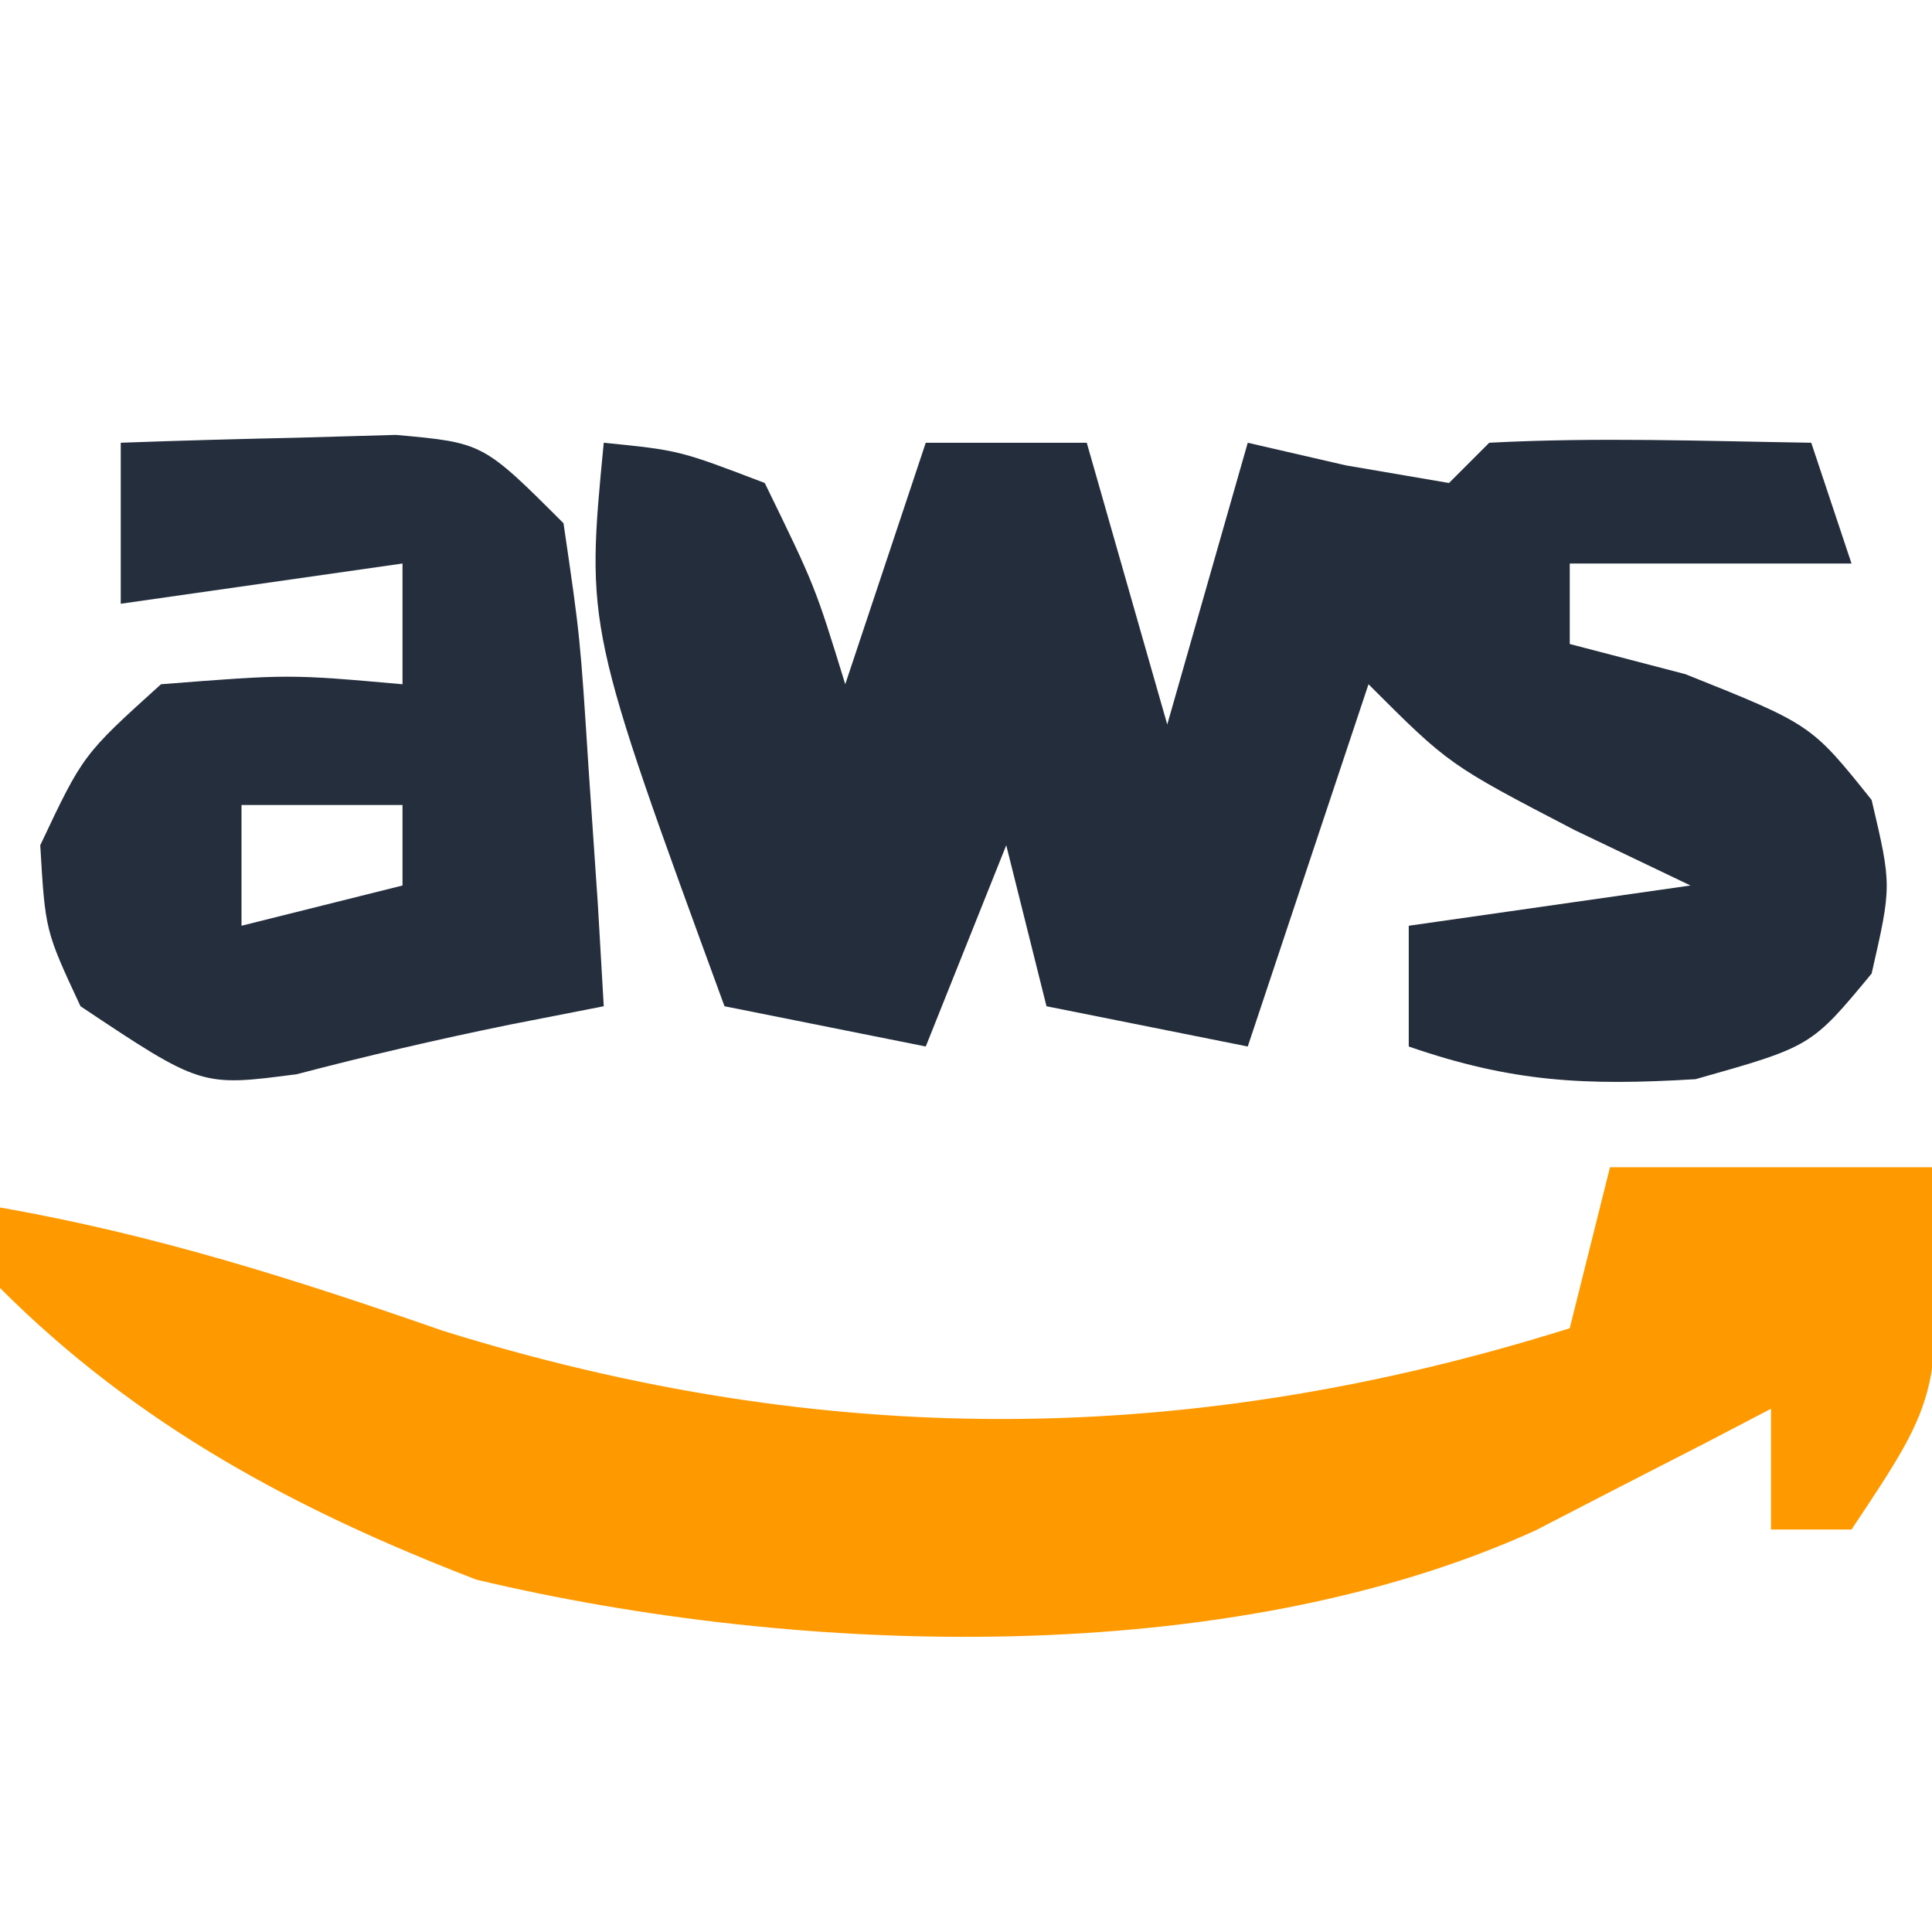
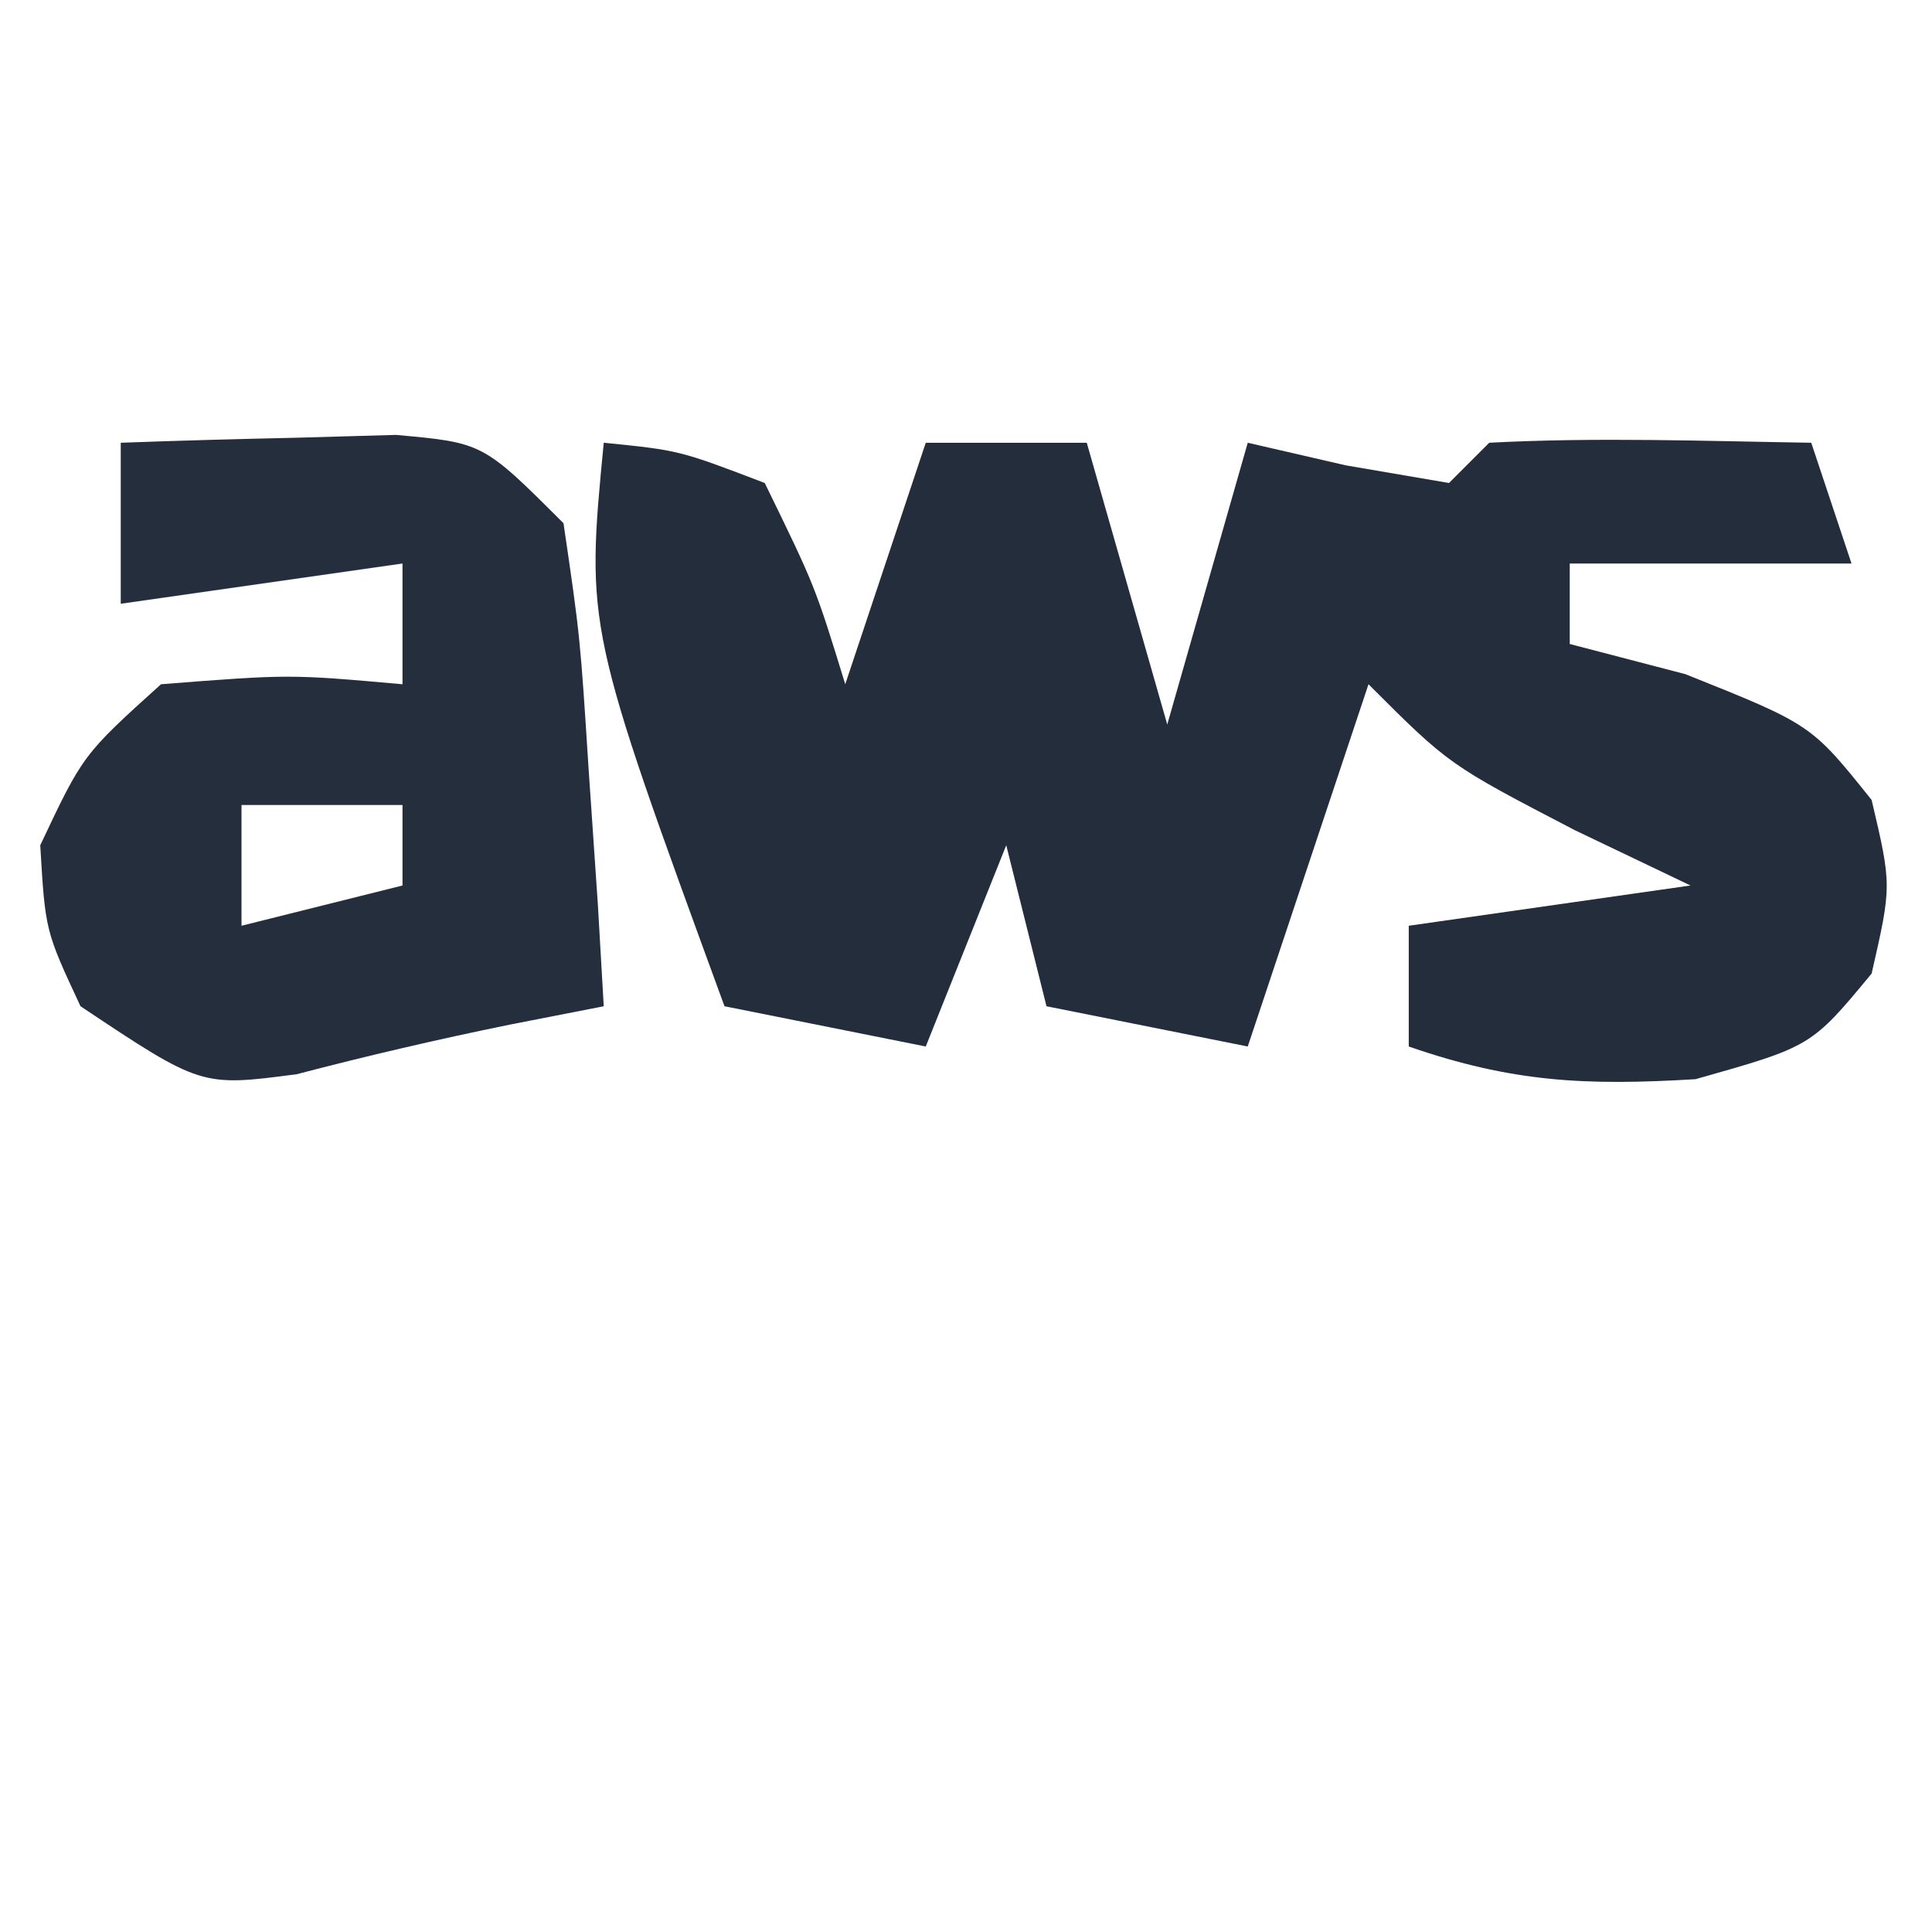
<svg xmlns="http://www.w3.org/2000/svg" version="1.1" width="48" height="48">
  <path d="M0 0 C1.875 0.188 1.875 0.188 4 1 C5.25 3.562 5.25 3.562 6 6 C6.66 4.02 7.32 2.04 8 0 C9.32 0 10.64 0 12 0 C12.66 2.31 13.32 4.62 14 7 C14.66 4.69 15.32 2.38 16 0 C16.804 0.186 17.609 0.371 18.438 0.562 C19.283 0.707 20.129 0.851 21 1 C21.33 0.67 21.66 0.34 22 0 C24.671 -0.141 27.324 -0.042 30 0 C30.33 0.99 30.66 1.98 31 3 C28.69 3 26.38 3 24 3 C24 3.66 24 4.32 24 5 C24.949 5.247 25.898 5.495 26.875 5.75 C30 7 30 7 31.5 8.875 C32 11 32 11 31.5 13.188 C30 15 30 15 27.125 15.812 C24.382 15.977 22.565 15.888 20 15 C20 14.01 20 13.02 20 12 C23.465 11.505 23.465 11.505 27 11 C26.051 10.546 25.102 10.092 24.125 9.625 C21 8 21 8 19 6 C18.01 8.97 17.02 11.94 16 15 C14.35 14.67 12.7 14.34 11 14 C10.67 12.68 10.34 11.36 10 10 C9.34 11.65 8.68 13.3 8 15 C6.35 14.67 4.7 14.34 3 14 C-0.444 4.59 -0.444 4.59 0 0 Z " fill="#232D3B" transform="translate(15,11)" />
-   <path d="M0 0 C2.64 0 5.28 0 8 0 C8.25 5.625 8.25 5.625 6 9 C5.34 9 4.68 9 4 9 C4 8.01 4 7.02 4 6 C3.469 6.277 2.938 6.554 2.391 6.84 C1.684 7.202 0.978 7.564 0.25 7.938 C-0.446 8.297 -1.142 8.657 -1.859 9.027 C-9.467 12.484 -20.11 12.165 -28.164 10.246 C-32.634 8.524 -36.58 6.42 -40 3 C-40 2.34 -40 1.68 -40 1 C-36.168 1.669 -32.669 2.783 -29 4.062 C-19.504 7.02 -10.469 6.971 -1 4 C-0.67 2.68 -0.34 1.36 0 0 Z M4 3 C5 6 5 6 5 6 Z " fill="#FF9900" transform="translate(40,29)" />
  <path d="M0 0 C1.458 -0.054 2.916 -0.093 4.375 -0.125 C5.187 -0.148 5.999 -0.171 6.836 -0.195 C9 0 9 0 11 2 C11.414 4.82 11.414 4.82 11.625 8.125 C11.7 9.221 11.775 10.316 11.852 11.445 C11.925 12.71 11.925 12.71 12 14 C10.844 14.226 10.844 14.226 9.664 14.457 C7.89 14.819 6.126 15.229 4.375 15.688 C2 16 2 16 -1 14 C-1.875 12.125 -1.875 12.125 -2 10 C-0.938 7.75 -0.938 7.75 1 6 C4.188 5.75 4.188 5.75 7 6 C7 5.01 7 4.02 7 3 C4.69 3.33 2.38 3.66 0 4 C0 2.68 0 1.36 0 0 Z M3 9 C3 9.99 3 10.98 3 12 C4.32 11.67 5.64 11.34 7 11 C7 10.34 7 9.68 7 9 C5.68 9 4.36 9 3 9 Z " fill="#242E3D" transform="translate(3,11)" />
</svg>